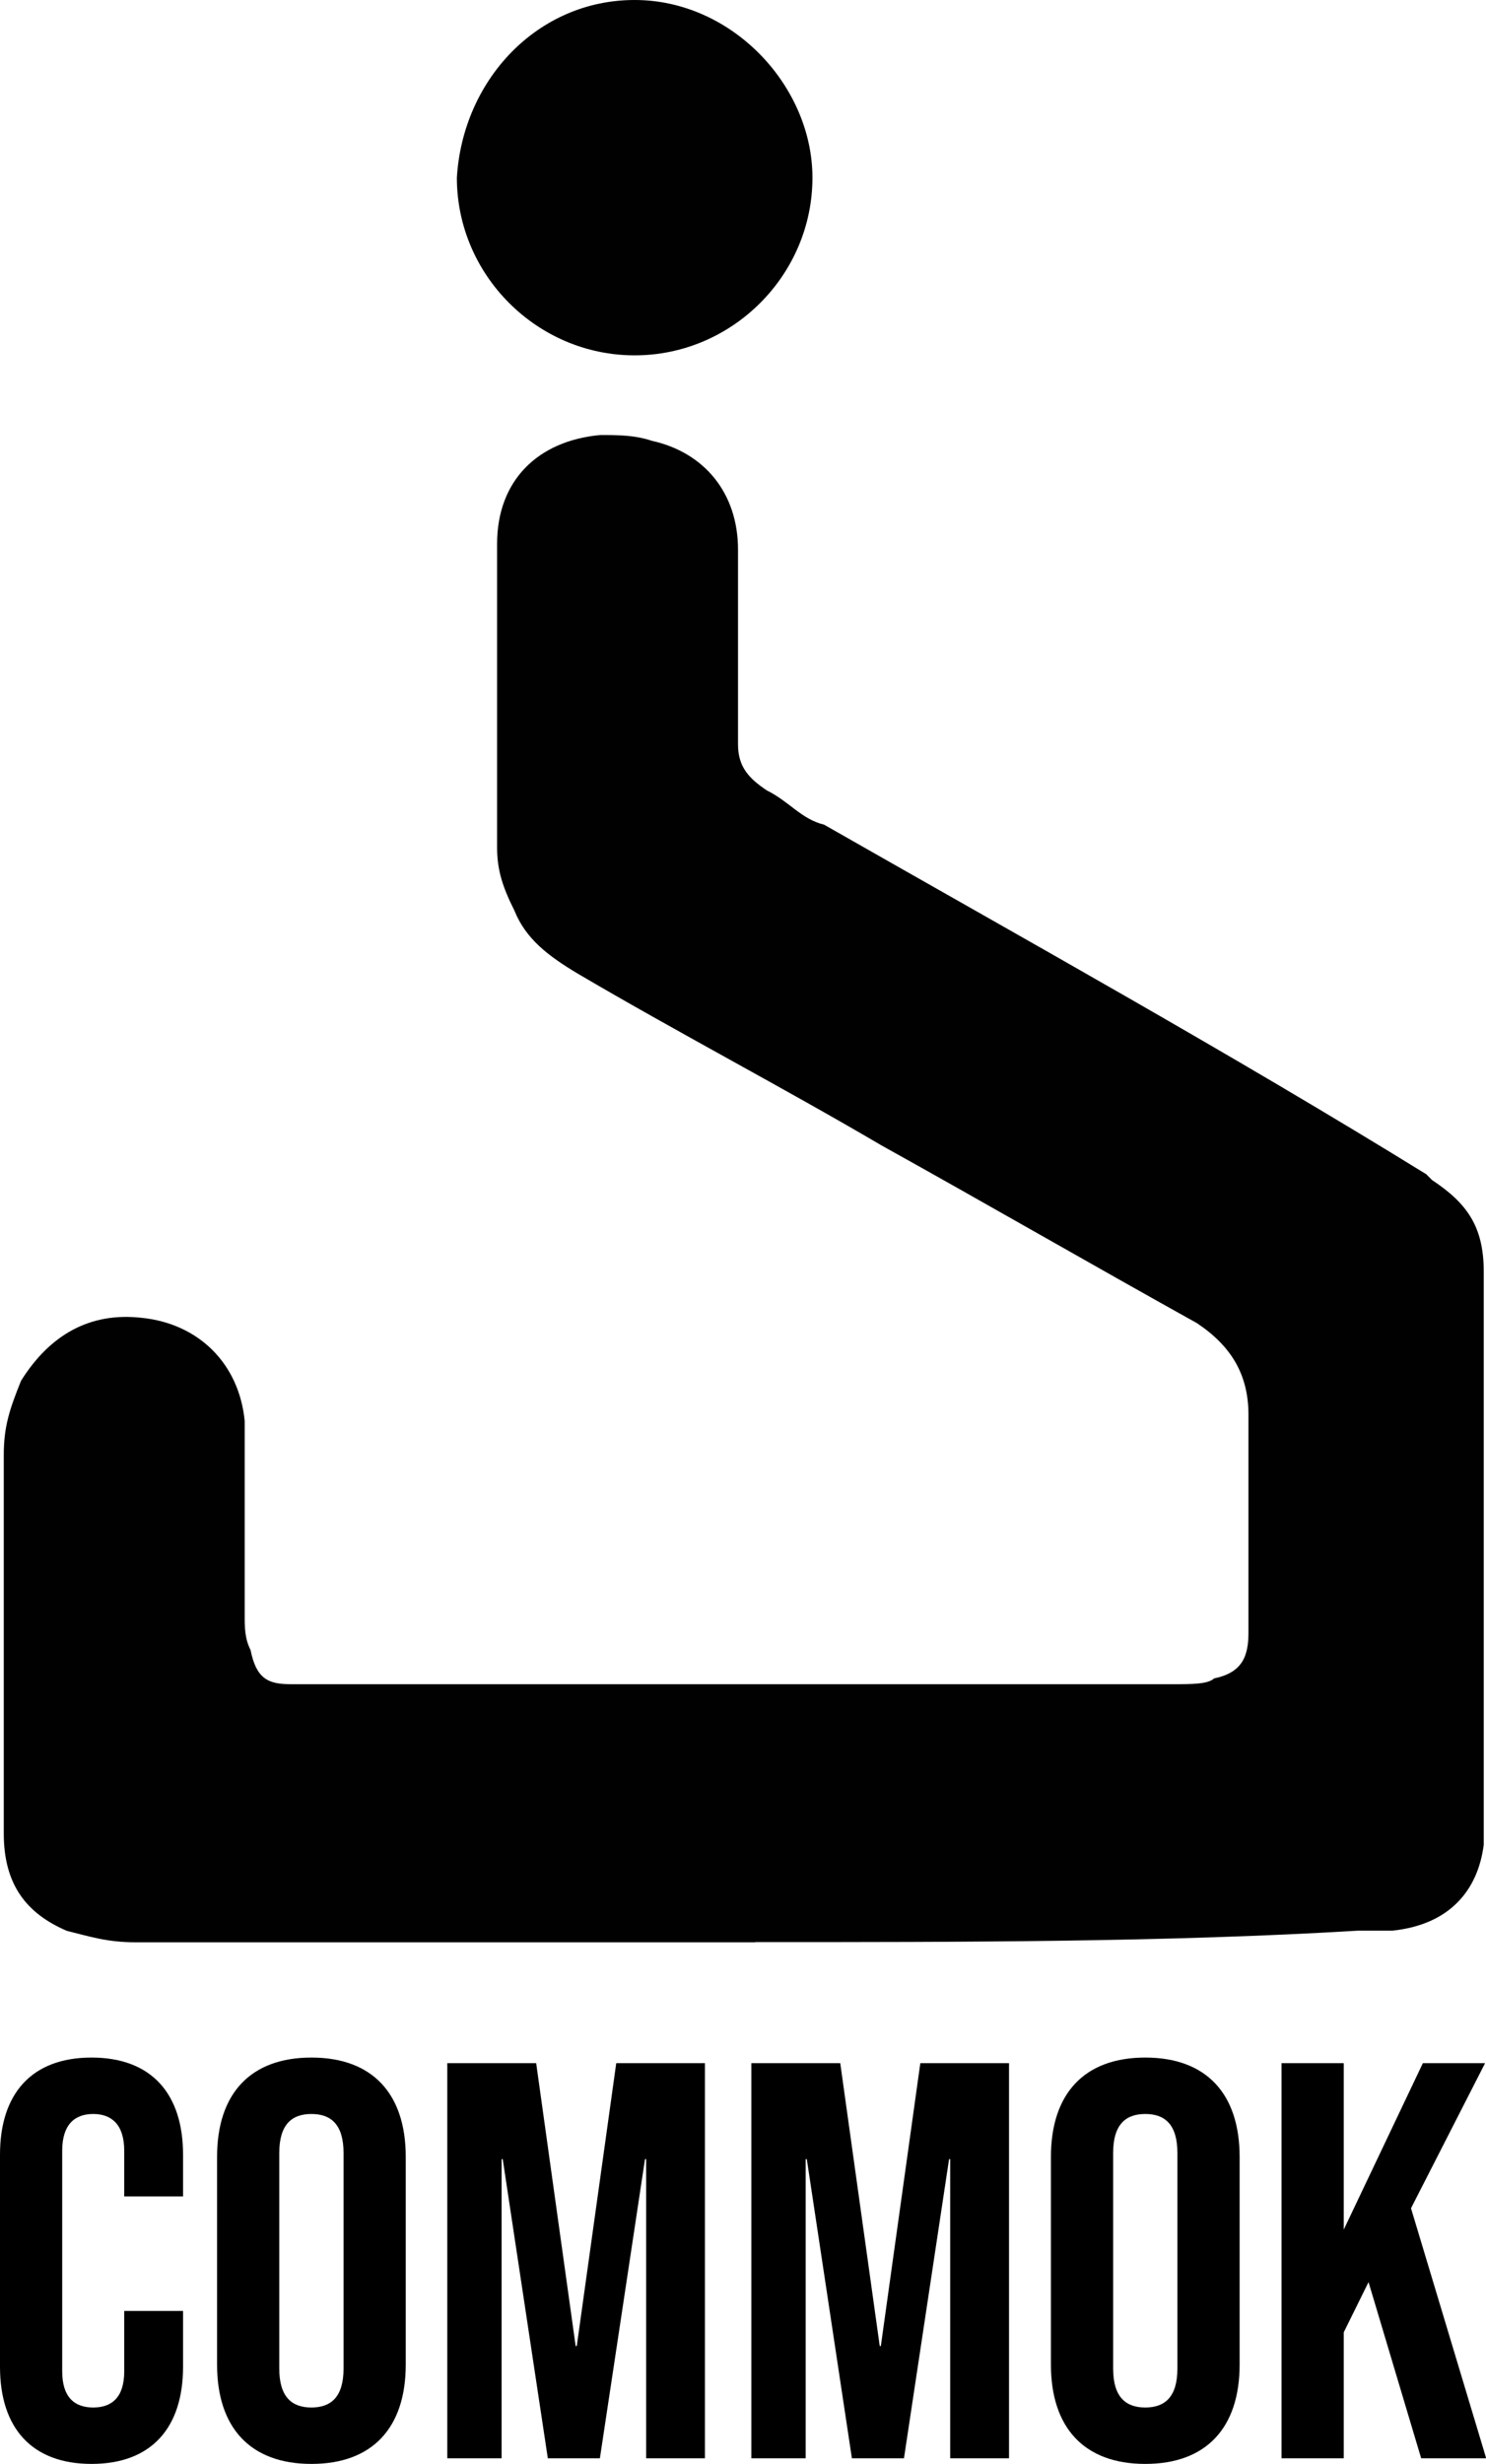
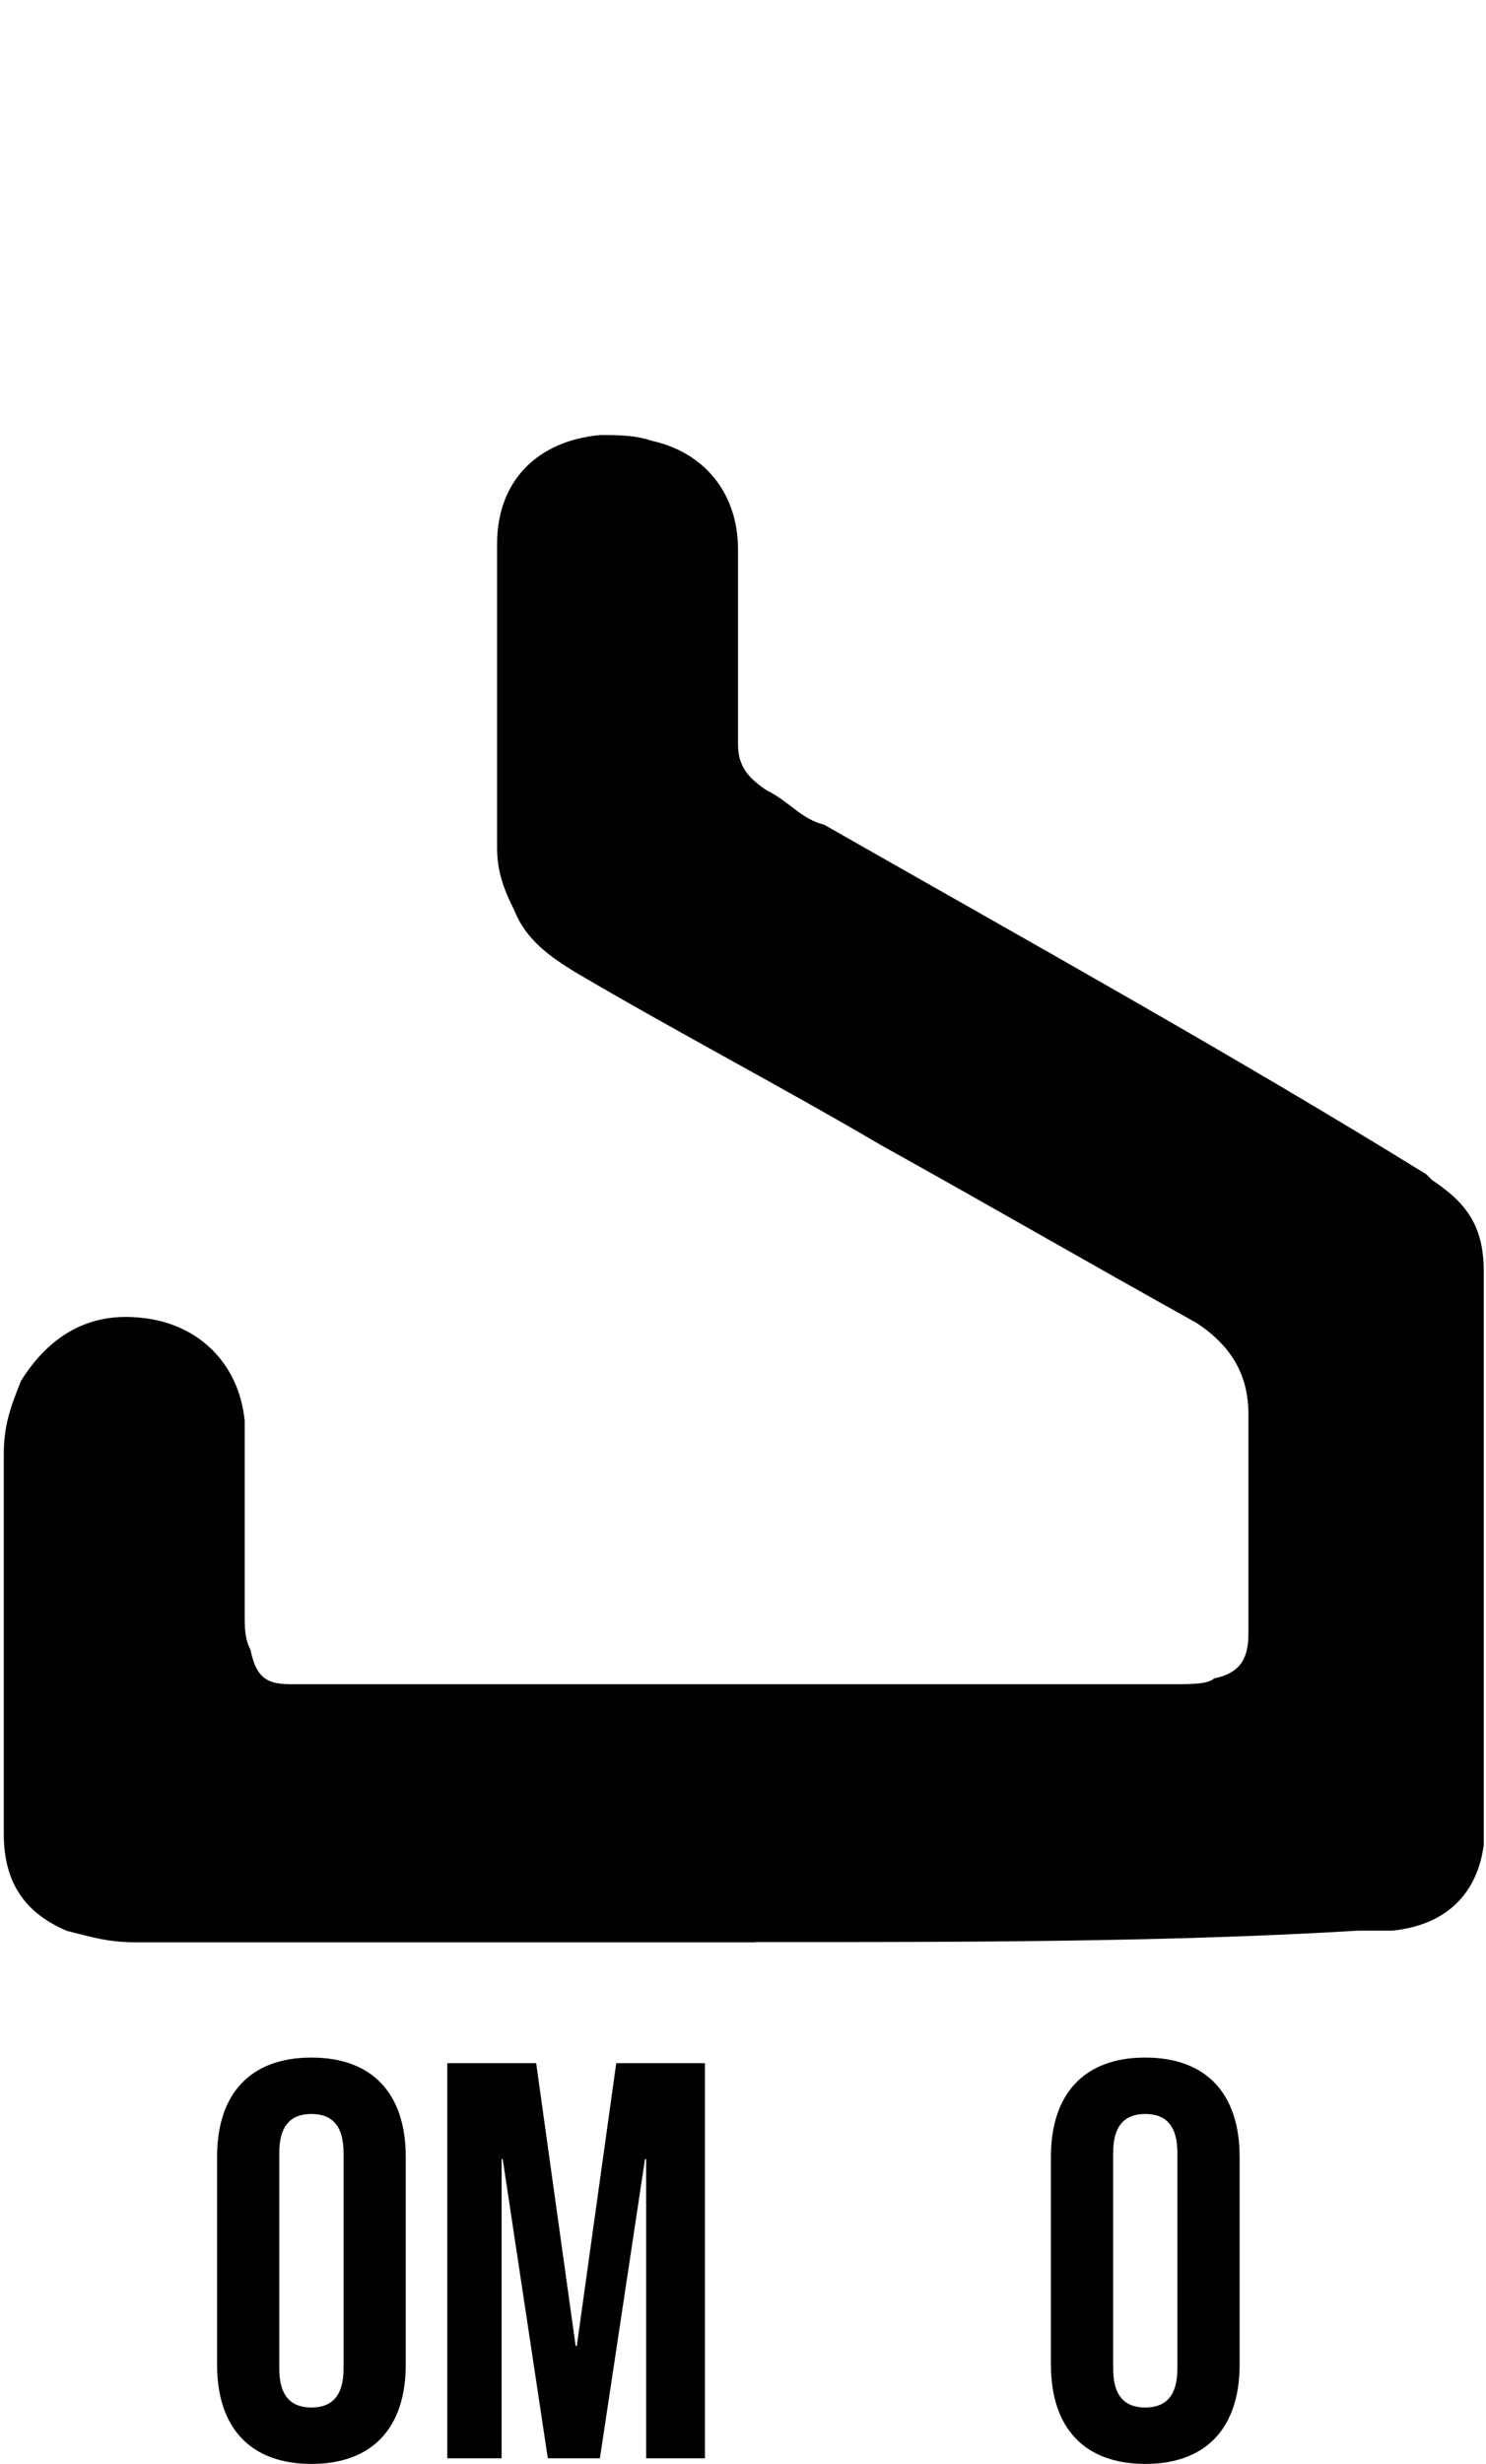
<svg xmlns="http://www.w3.org/2000/svg" width="105" height="174" viewBox="0 0 105 174" fill="none">
  <g clip-path="url(#clip0_4878_172)">
    <path d="M53.357 137.164H9.588C7.556 137.164 6.348 136.754 4.727 136.357C1.886 135.139 0.266 133.114 0.266 129.474V102.764C0.266 100.739 0.677 99.521 1.487 97.509C3.519 94.267 6.348 92.652 9.999 93.062C14.05 93.472 16.891 96.305 17.29 100.342V114.094C17.29 114.901 17.29 115.709 17.701 116.516C18.113 118.541 18.923 118.938 20.543 118.938H82.943C84.165 118.938 85.373 118.938 85.785 118.528C87.817 118.118 88.215 116.913 88.215 115.285V99.905C88.215 97.073 86.993 95.047 84.563 93.433C77.273 89.382 69.571 84.935 62.28 80.885C55.388 76.835 47.686 72.798 40.808 68.748C38.776 67.53 37.156 66.326 36.346 64.3C35.536 62.686 35.124 61.468 35.124 59.853V38.411C35.124 33.964 37.966 31.131 42.414 30.721C43.636 30.721 44.844 30.721 46.066 31.131C49.718 31.938 52.148 34.771 52.148 38.821V52.573C52.148 54.188 52.958 54.995 54.18 55.816C55.8 56.623 56.61 57.841 58.23 58.238C72.412 66.326 87.007 74.426 100.777 82.923L101.189 83.334C103.619 84.948 104.841 86.576 104.841 89.806V130.268C104.429 133.511 102.411 135.933 98.36 136.344H95.93C82.558 137.151 67.977 137.151 53.383 137.151L53.357 137.164Z" fill="#010101" />
-     <path d="M44.844 0C51.736 0 57.407 6.075 57.407 12.548C57.407 19.43 51.736 25.095 44.844 25.095C37.953 25.095 32.282 19.43 32.282 12.548C32.694 5.665 37.953 0 44.844 0Z" fill="#010101" />
-     <path d="M0 167.144V152.161C0 147.859 2.231 145.304 6.467 145.304C10.703 145.304 12.934 147.859 12.934 152.161V155.112H8.778V151.883C8.778 150.056 7.901 149.288 6.587 149.288C5.272 149.288 4.395 150.043 4.395 151.883V167.461C4.395 169.301 5.272 170.016 6.587 170.016C7.901 170.016 8.778 169.301 8.778 167.461V163.199H12.934V167.144C12.934 171.445 10.703 174 6.467 174C2.231 174 0 171.445 0 167.144Z" fill="black" />
    <path d="M15.338 166.985V152.32C15.338 147.859 17.688 145.304 22.004 145.304C26.32 145.304 28.67 147.859 28.67 152.32V166.985C28.67 171.445 26.32 174 22.004 174C17.688 174 15.338 171.445 15.338 166.985ZM24.275 167.263V152.042C24.275 150.043 23.398 149.288 22.004 149.288C20.61 149.288 19.733 150.043 19.733 152.042V167.263C19.733 169.262 20.61 170.016 22.004 170.016C23.398 170.016 24.275 169.262 24.275 167.263Z" fill="black" />
    <path d="M31.618 145.701H37.886L40.675 165.674H40.755L43.543 145.701H49.811V173.603H45.655V152.478H45.575L42.388 173.603H38.709L35.522 152.478H35.443V173.603H31.605V145.701H31.618Z" fill="black" />
-     <path d="M53.104 145.701H59.372L62.161 165.674H62.24L65.029 145.701H71.297V173.603H67.14V152.478H67.061L63.874 173.603H60.195L57.008 152.478H56.929V173.603H53.091V145.701H53.104Z" fill="black" />
    <path d="M74.258 166.985V152.32C74.258 147.859 76.609 145.304 80.924 145.304C85.24 145.304 87.591 147.859 87.591 152.32V166.985C87.591 171.445 85.24 174 80.924 174C76.609 174 74.258 171.445 74.258 166.985ZM83.195 167.263V152.042C83.195 150.043 82.319 149.288 80.924 149.288C79.53 149.288 78.654 150.043 78.654 152.042V167.263C78.654 169.262 79.53 170.016 80.924 170.016C82.319 170.016 83.195 169.262 83.195 167.263Z" fill="black" />
-     <path d="M90.552 145.701H94.948V157.455L100.538 145.701H104.934L99.701 155.946L105.013 173.603H100.419L96.7 161.161L94.948 164.708V173.603H90.552V145.701Z" fill="black" />
  </g>
  <defs>
    <clipPath id="clip0_4878_172">
      <rect width="105" height="174" fill="white" />
    </clipPath>
  </defs>
</svg>